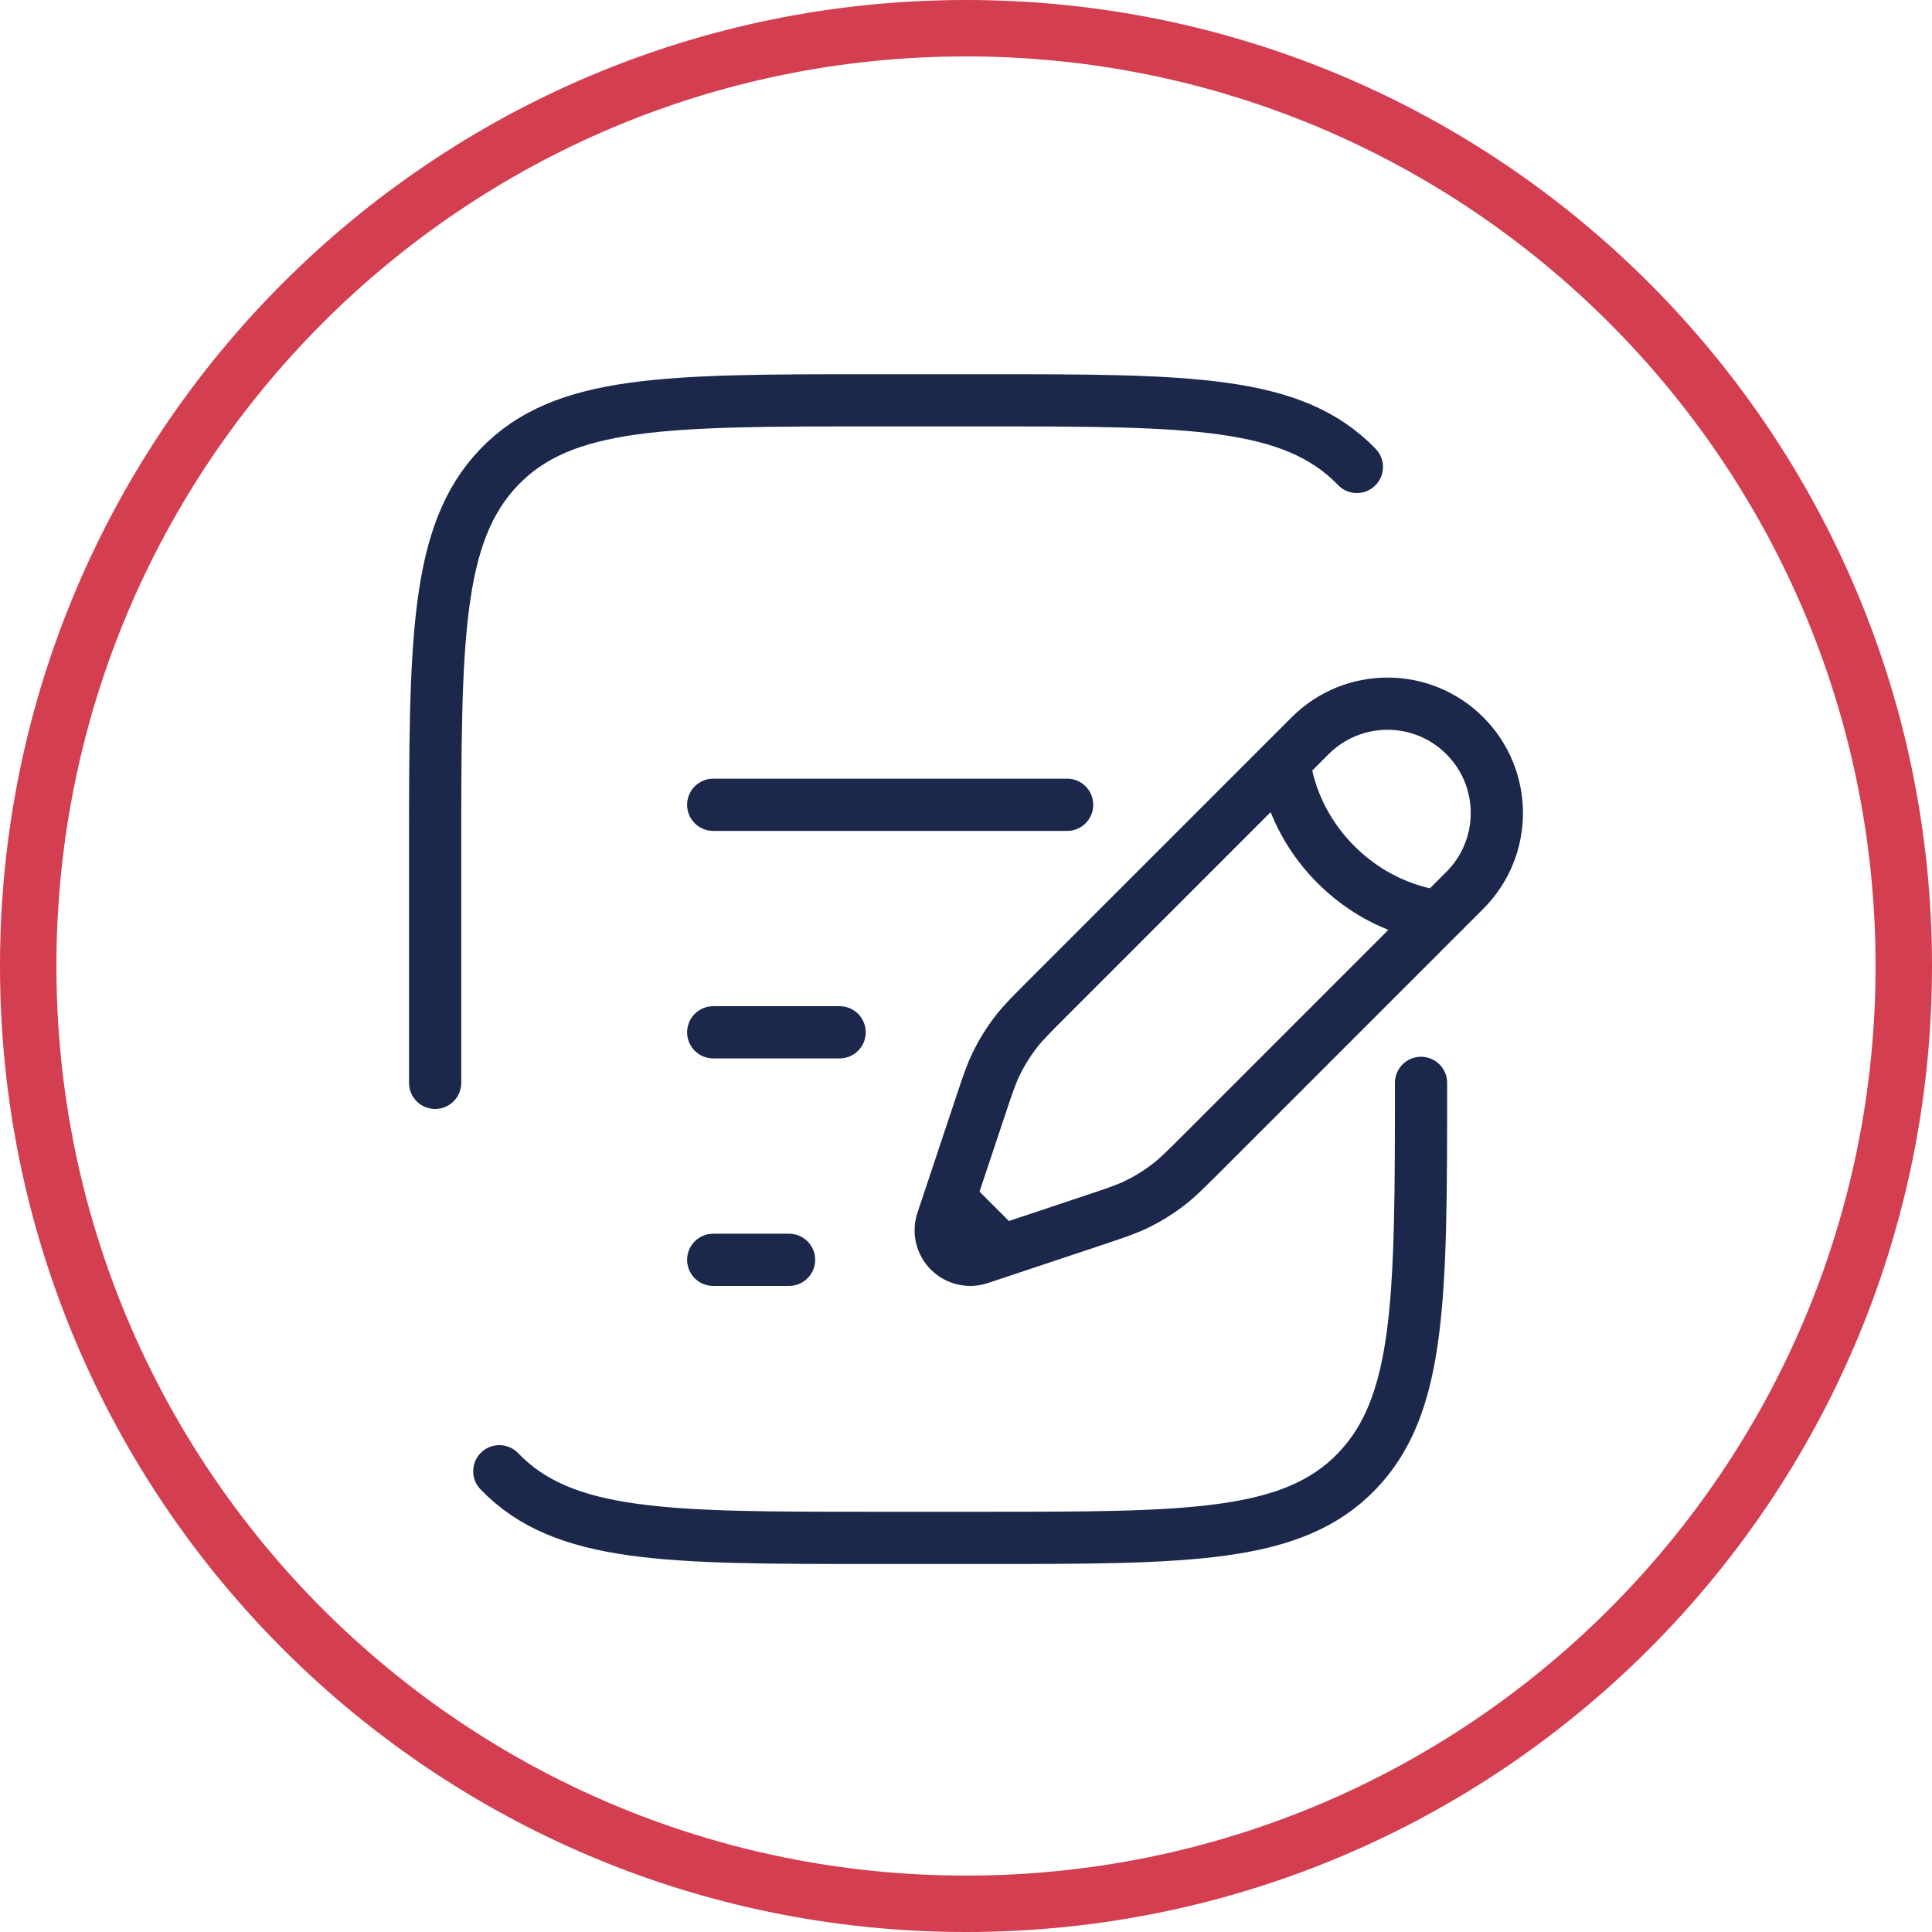
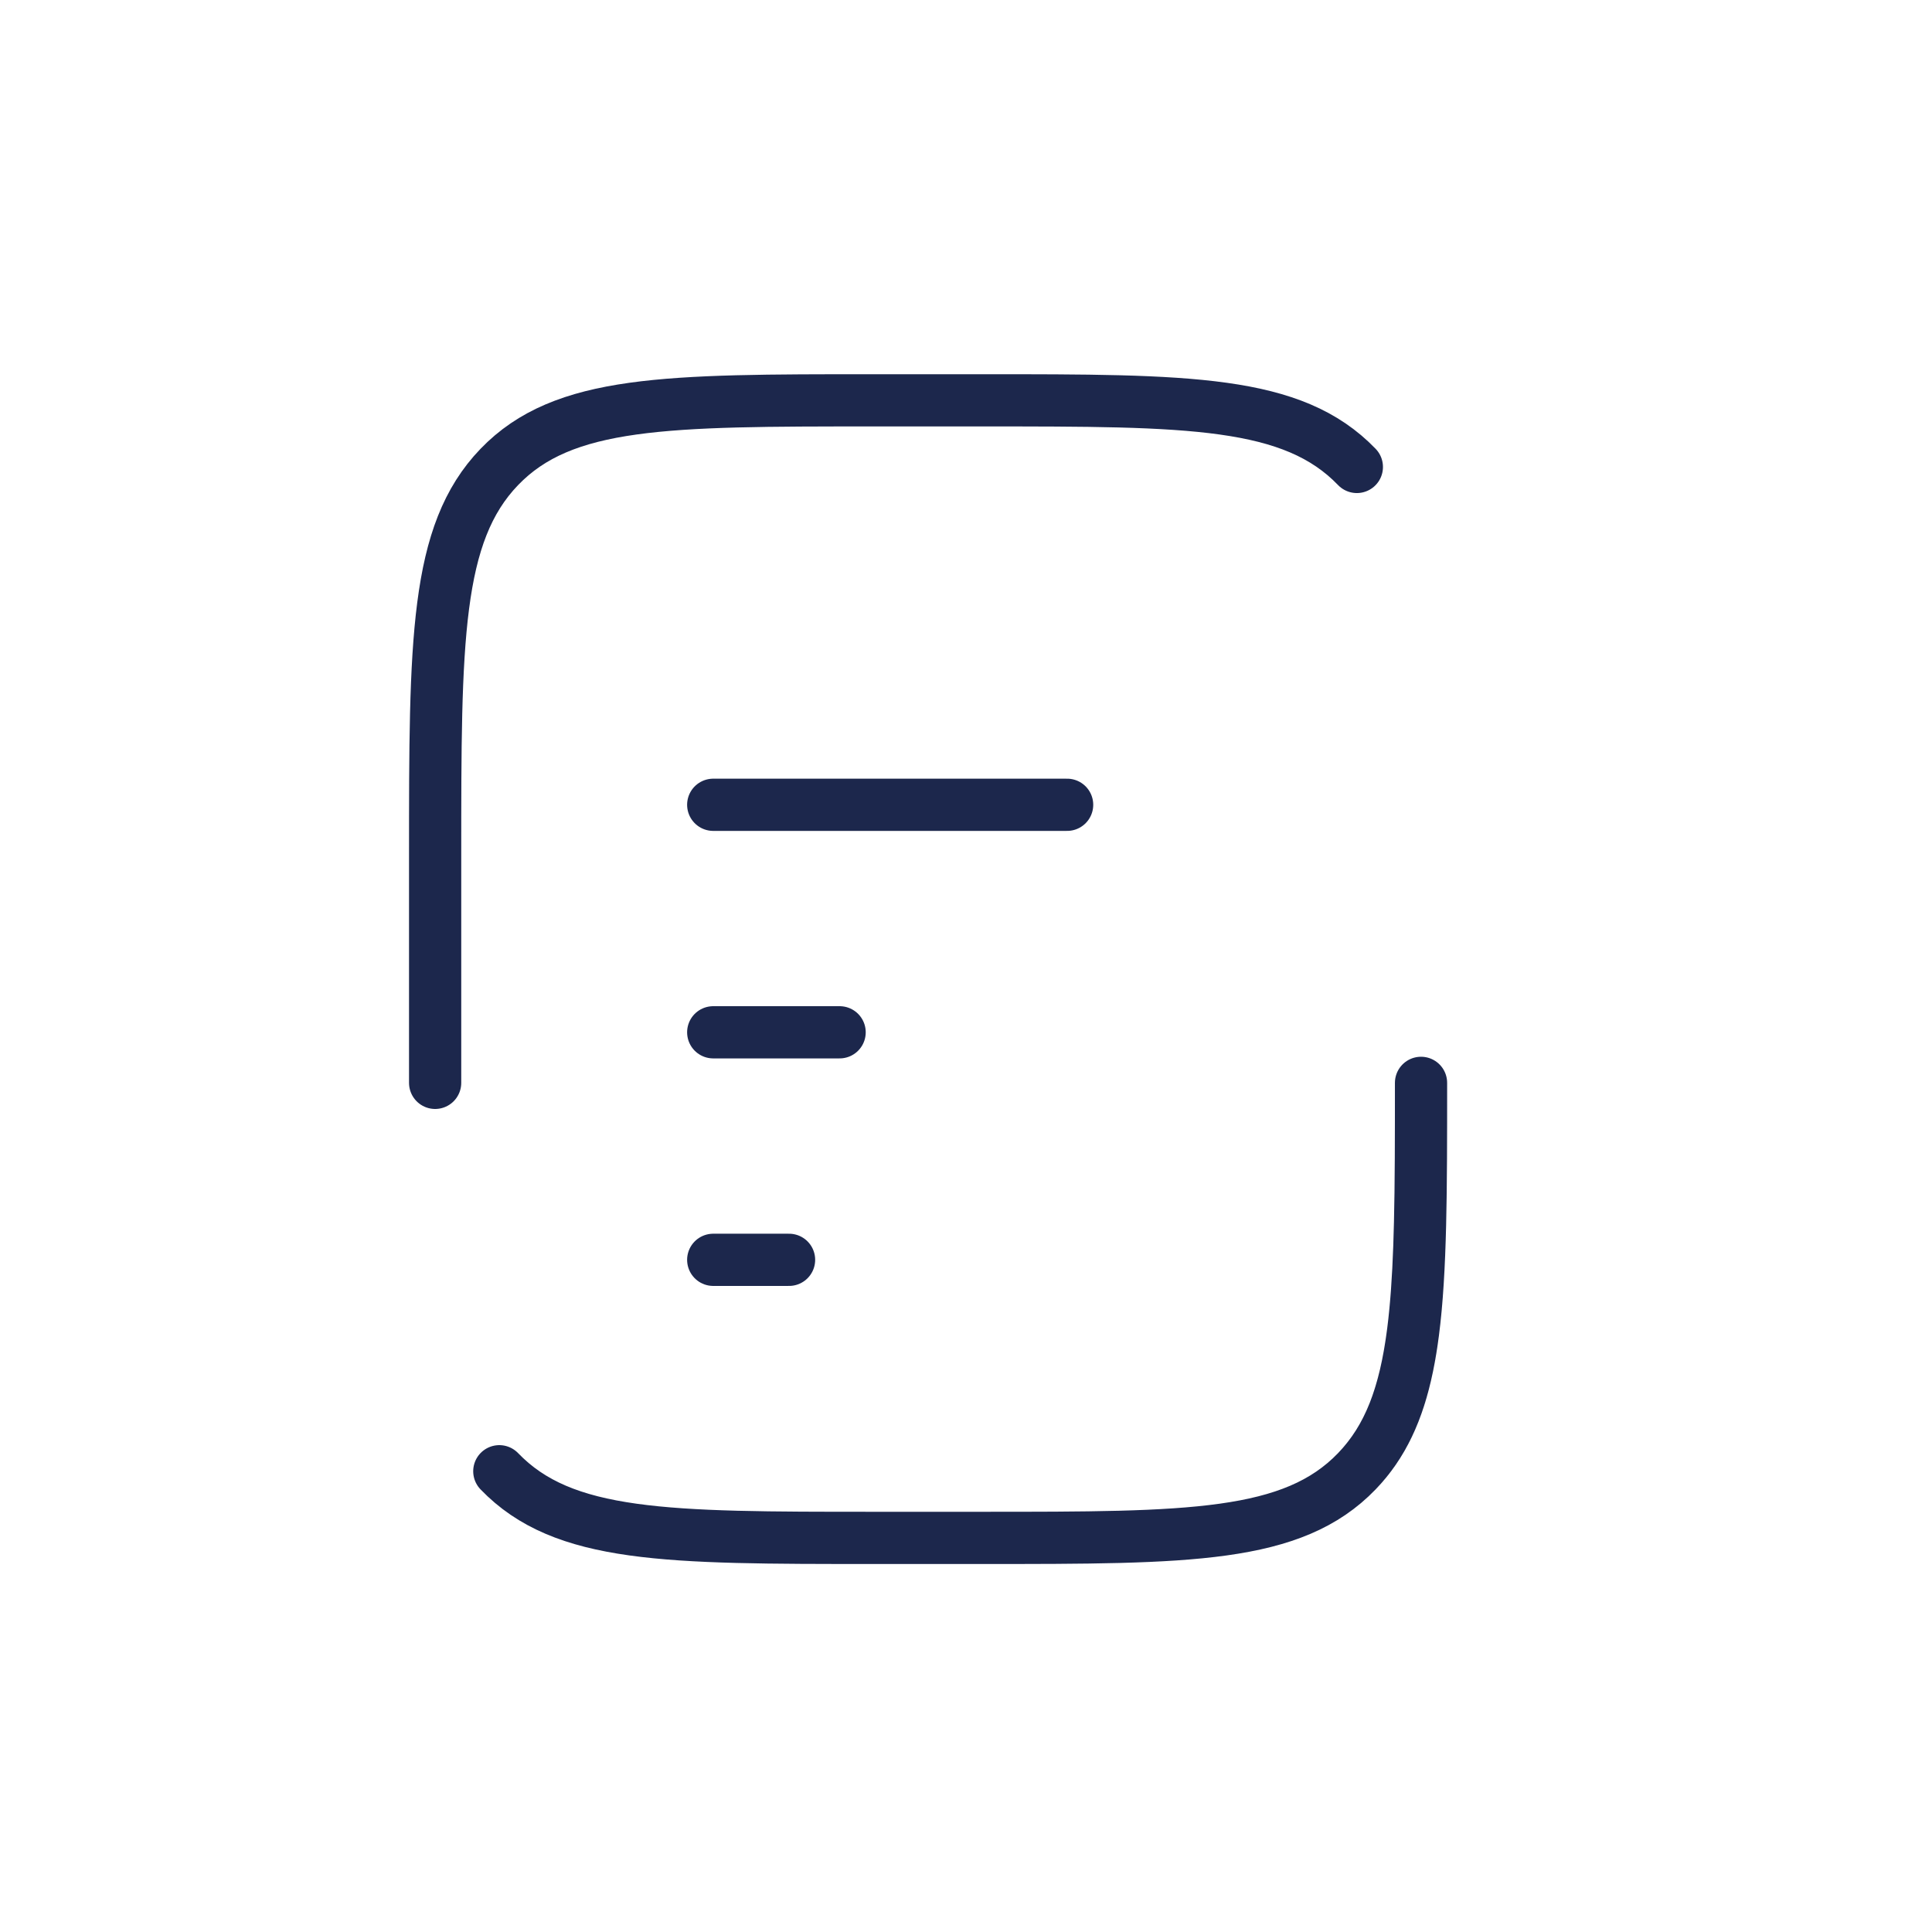
<svg xmlns="http://www.w3.org/2000/svg" width="111" height="111" viewBox="0 0 111 111" fill="none">
-   <path fill-rule="evenodd" clip-rule="evenodd" d="M55.5 0C24.848 0 0 24.848 0 55.5C0 86.152 24.848 111 55.5 111C86.152 111 111 86.152 111 55.5C111 24.848 86.152 0 55.5 0ZM55.5 3.241C26.638 3.241 3.241 26.638 3.241 55.5C3.241 84.362 26.638 107.759 55.5 107.759C84.362 107.759 107.759 84.362 107.759 55.5C107.759 26.638 84.362 3.241 55.5 3.241Z" fill="#D33E51" />
-   <path d="M73.793 43.749L75.274 42.269C77.728 39.815 81.706 39.815 84.159 42.269C86.613 44.722 86.613 48.7 84.159 51.153L82.678 52.634M73.793 43.749C73.793 43.749 73.979 46.896 76.755 49.673C79.532 52.449 82.678 52.634 82.678 52.634M73.793 43.749L60.18 57.363C59.258 58.285 58.797 58.746 58.4 59.255C57.933 59.854 57.532 60.503 57.204 61.19C56.927 61.772 56.721 62.39 56.309 63.627L54.988 67.588L54.561 68.869M82.678 52.634L69.065 66.248C68.143 67.17 67.682 67.631 67.173 68.028C66.573 68.495 65.924 68.896 65.238 69.223C64.656 69.501 64.038 69.707 62.801 70.119L58.84 71.44L57.559 71.867M54.561 68.869L54.134 70.151C53.931 70.76 54.089 71.431 54.543 71.885C54.997 72.338 55.668 72.497 56.277 72.294L57.559 71.867M54.561 68.869L57.559 71.867" stroke="#1C274C" stroke-width="3" />
  <path d="M40.977 59.309H48.239" stroke="#1C274C" stroke-width="3" stroke-linecap="round" />
  <path d="M40.977 46.238H61.31" stroke="#1C274C" stroke-width="3" stroke-linecap="round" />
  <path d="M40.977 72.381H45.334" stroke="#1C274C" stroke-width="3" stroke-linecap="round" />
  <path d="M25 62.214V49.143C25 36.819 25 30.657 28.687 26.828C32.373 23 38.307 23 50.175 23H56.468C68.336 23 74.269 23 77.956 26.828M81.643 62.214C81.643 74.538 81.643 80.7 77.956 84.528M77.956 84.528C74.269 88.357 68.336 88.357 56.468 88.357H50.175C38.307 88.357 32.373 88.357 28.687 84.528M77.956 84.528C80.924 81.447 81.502 76.853 81.615 68.75" stroke="#1C274C" stroke-width="3" stroke-linecap="round" />
</svg>